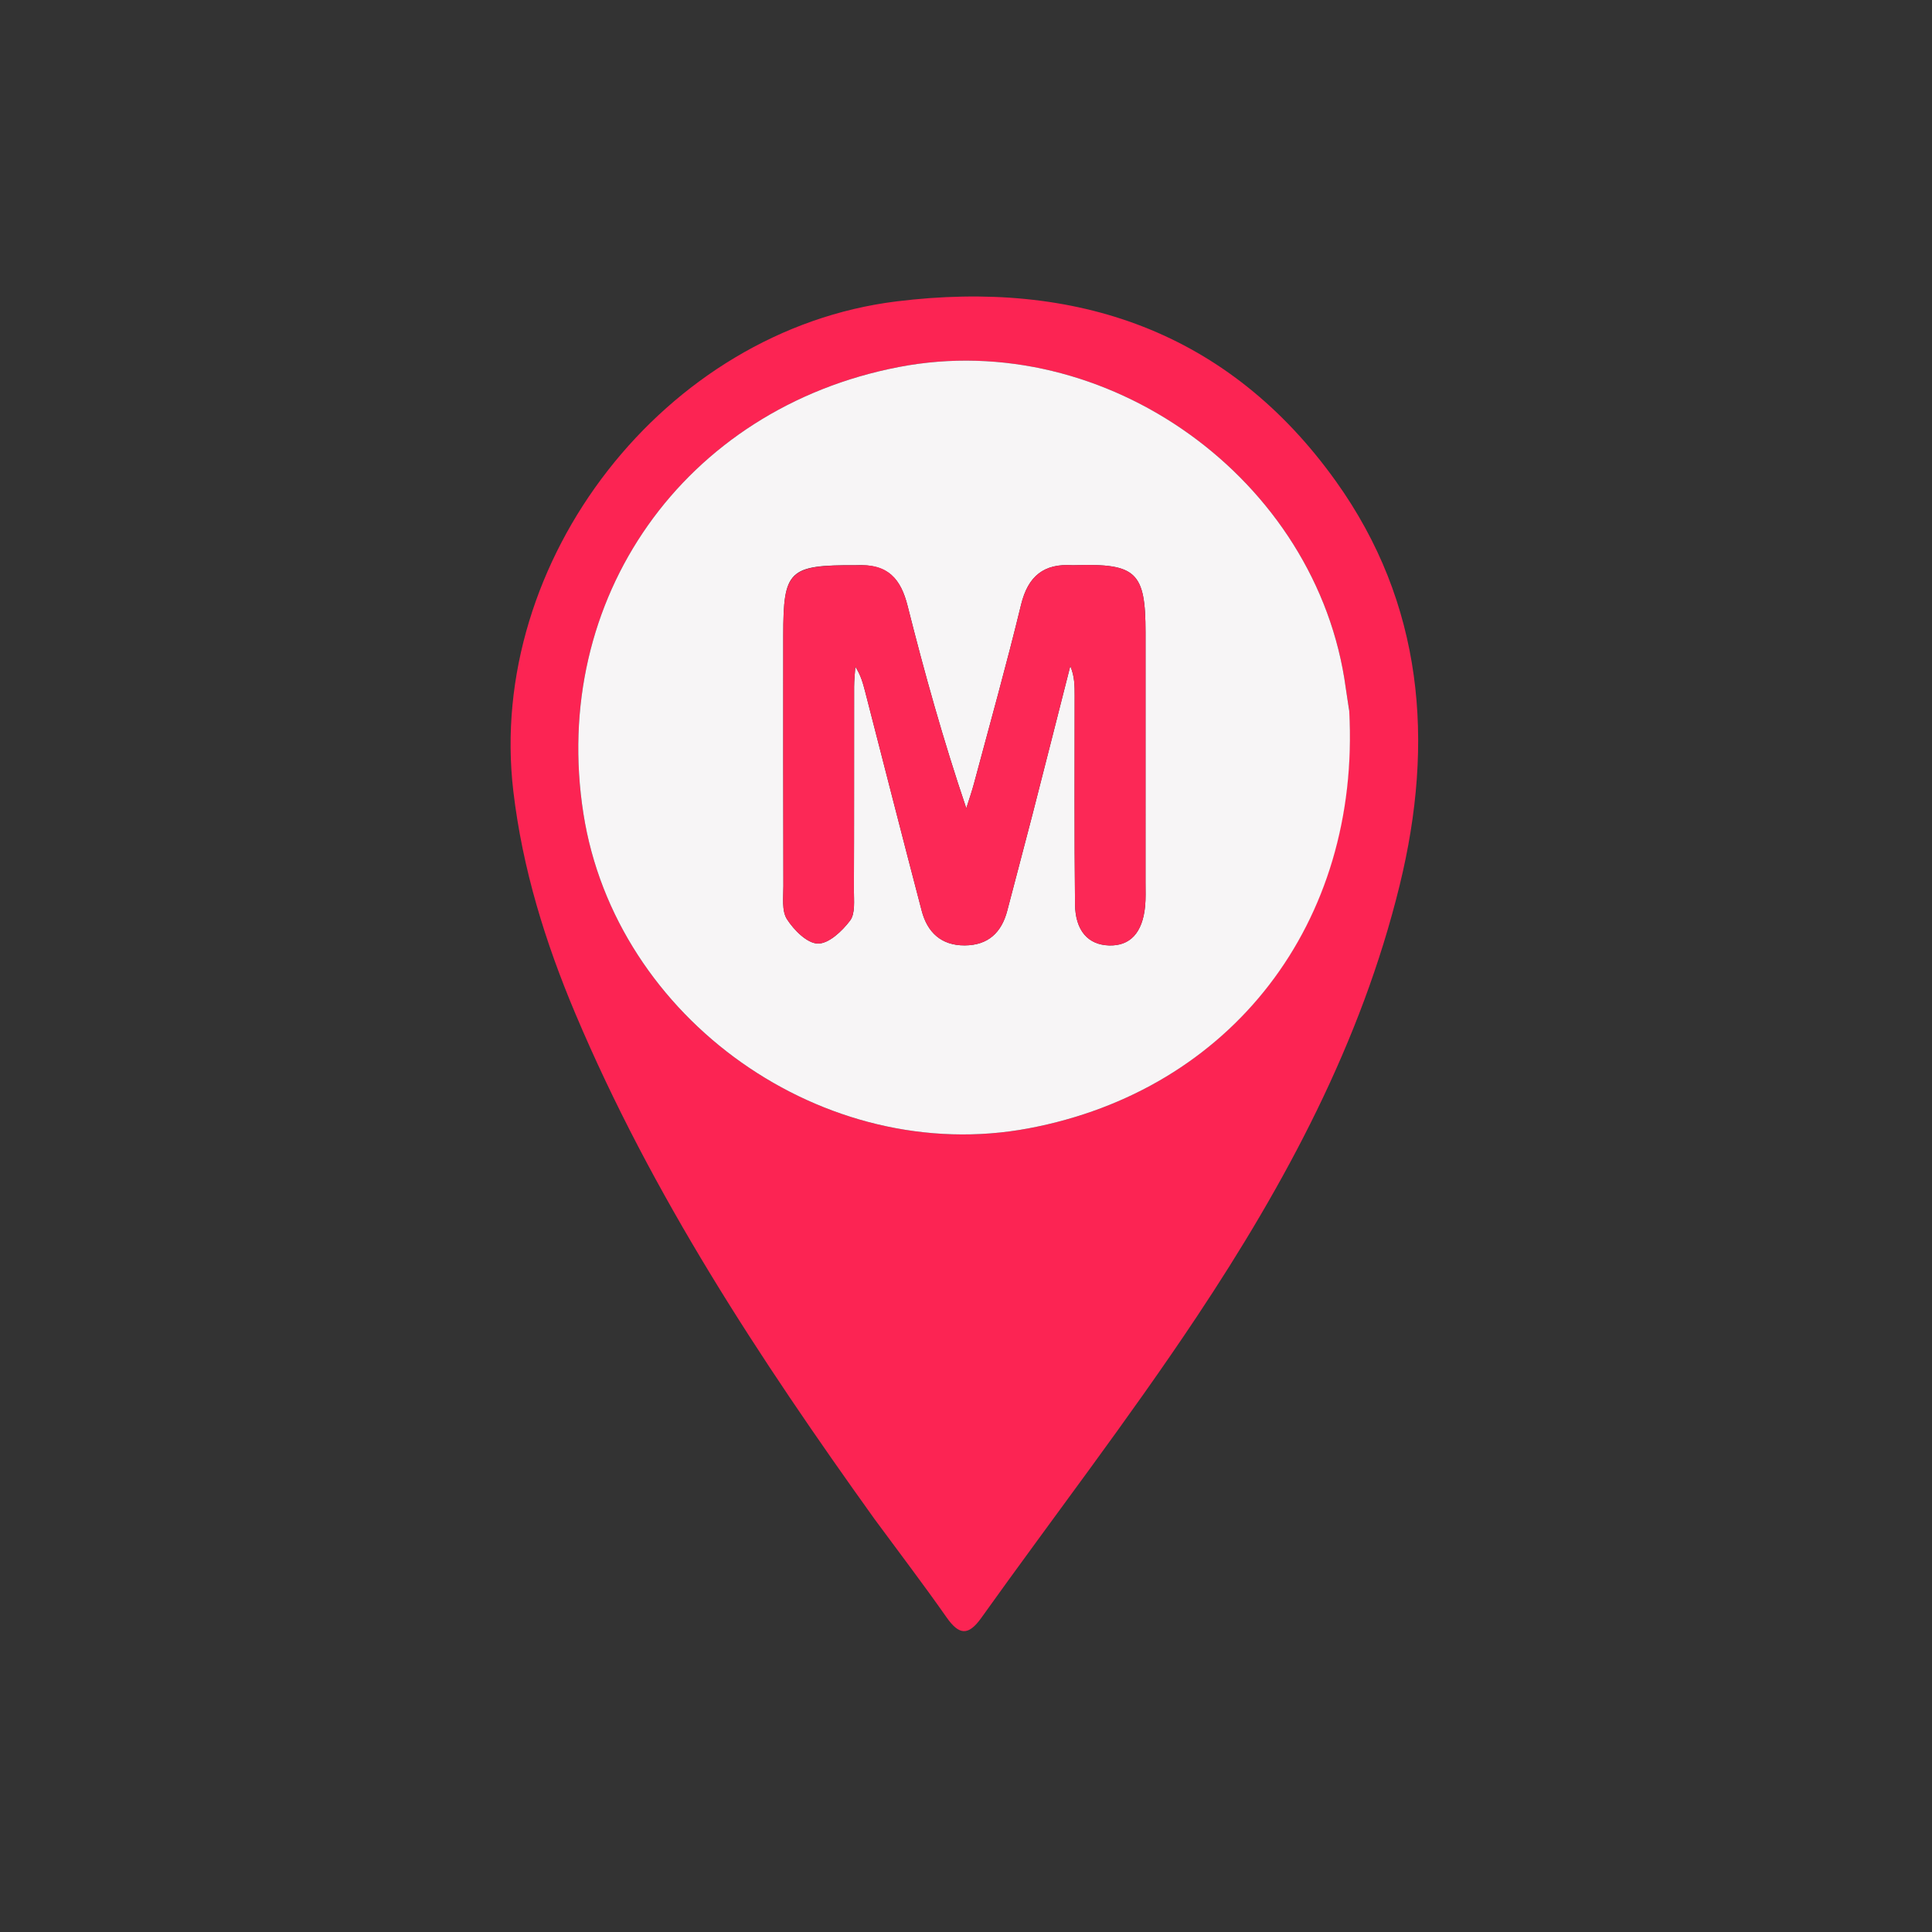
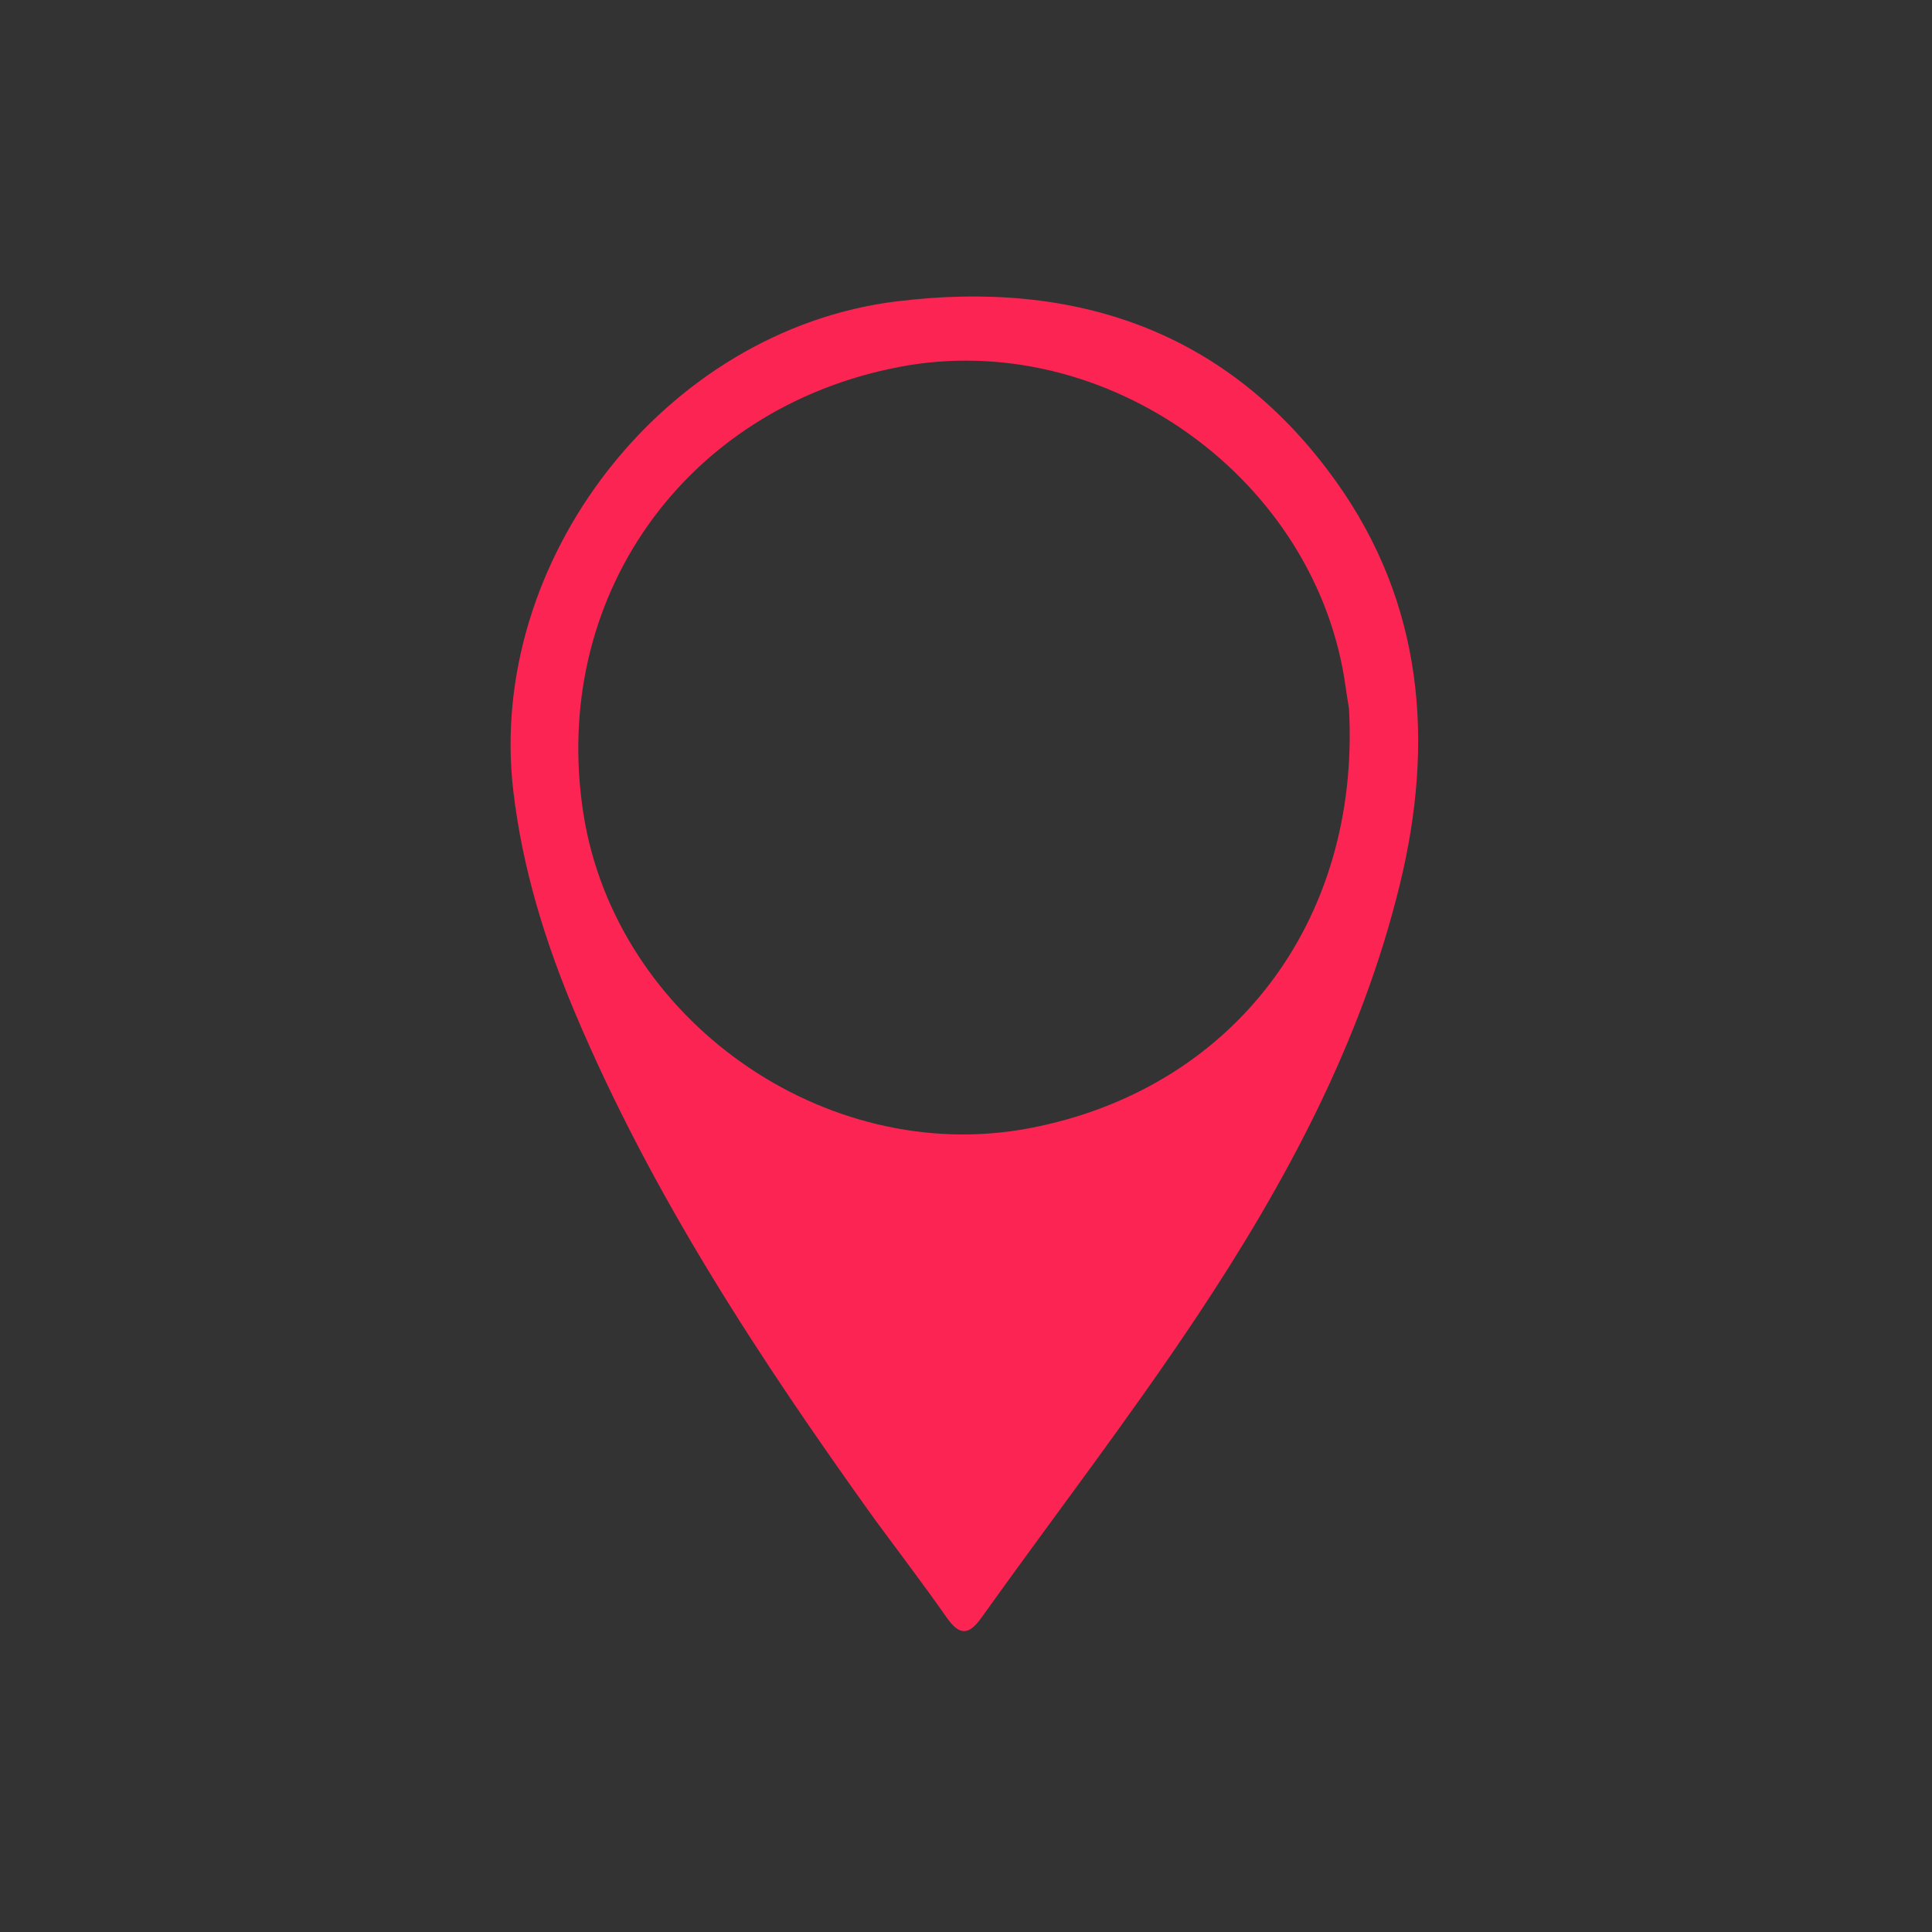
<svg xmlns="http://www.w3.org/2000/svg" xmlns:ns1="http://sodipodi.sourceforge.net/DTD/sodipodi-0.dtd" xmlns:ns2="http://www.inkscape.org/namespaces/inkscape" version="1.1" id="Layer_1" x="0px" y="0px" width="370" viewBox="0 0 370 370" enable-background="new 0 0 389 374" xml:space="preserve" ns1:docname="icon.svg" height="370" ns2:version="1.4.2 (f4327f4, 2025-05-13)">
  <rect x="0" y="0" width="370" height="370" fill="#333333" stroke="none" />
  <defs id="defs4" />
  <ns1:namedview id="namedview4" pagecolor="#ffffff" bordercolor="#000000" borderopacity="0.25" ns2:showpageshadow="2" ns2:pageopacity="0.0" ns2:pagecheckerboard="0" ns2:deskcolor="#d1d1d1" ns2:zoom="3.3208556" ns2:cx="194.52818" ns2:cy="187" ns2:window-width="2880" ns2:window-height="1514" ns2:window-x="-11" ns2:window-y="618" ns2:window-maximized="1" ns2:current-layer="Layer_1" />
  <path fill="#fc2453" opacity="1" stroke="none" d="m 167.463,290.891 c -22.057,-30.775 -42.611,-62.033 -57.27,-96.759 -5.774,-13.678 -10.132,-27.746 -11.885,-42.613 -5.207,-44.171 28.981,-88.312 73.37,-93.798 34.321,-4.241 63.564,5.658 84.154,34.435 16.753,23.415 18.939,49.893 12.226,77.35 -7.375,30.164 -21.876,57.12 -38.879,82.681 -13.081,19.666 -27.52,38.426 -41.254,57.661 -2.538,3.555 -4.305,3.239 -6.669,-0.136 -4.392,-6.272 -9.041,-12.364 -13.794,-18.821 m 90.883,-155.189 c -0.207,-1.316 -0.44,-2.629 -0.617,-3.949 -5.38,-39.996 -45.931,-69.112 -85.607,-61.463 -41.111,7.926 -66.837,44.378 -60.386,85.563 6.163,39.347 46.164,67.6 85.278,60.234 38.805,-7.309 63.573,-39.352 61.332,-80.384 z" id="path2" />
-   <path fill="#f7f5f6" opacity="1" stroke="none" d="m 258.395,136.156 c 2.191,40.579 -22.577,72.622 -61.382,79.931 -39.114,7.367 -79.115,-20.887 -85.278,-60.234 -6.451,-41.186 19.275,-77.637 60.386,-85.563 39.676,-7.649 80.227,21.467 85.607,61.463 0.178,1.32 0.41,2.633 0.667,4.403 m -94.624,-27.91 c -12.737,-0.052 -13.767,0.955 -13.767,13.465 -6.6e-4,15.993 -0.02,31.987 0.024,47.98 0.006,2.151 -0.346,4.737 0.683,6.343 1.333,2.082 3.861,4.63 5.92,4.67 2.079,0.041 4.665,-2.4 6.168,-4.4 1.022,-1.36 0.726,-3.833 0.734,-5.81 0.053,-12.994 0.021,-25.989 0.039,-38.984 0.002,-1.277 0.154,-2.555 0.237,-3.832 1.026,1.59 1.461,3.166 1.869,4.749 3.608,14.005 7.172,28.022 10.842,42.012 1.085,4.135 3.756,6.643 8.239,6.618 4.461,-0.024 7.052,-2.444 8.148,-6.67 1.585,-6.114 3.232,-12.211 4.804,-18.328 2.442,-9.497 4.844,-19.004 7.263,-28.507 0.836,1.981 0.835,3.804 0.836,5.627 0.007,13.328 -0.078,26.657 0.07,39.983 0.057,5.102 2.523,7.778 6.51,7.901 4.034,0.124 6.419,-2.423 6.911,-7.508 0.144,-1.487 0.079,-2.996 0.079,-4.495 0.005,-15.993 0.005,-31.987 0.002,-47.98 -0.002,-11.496 -1.784,-13.194 -13.453,-12.839 -0.167,0.005 -0.334,0.019 -0.5,0.008 -5.516,-0.373 -8.554,2.073 -9.886,7.57 -2.778,11.47 -5.973,22.839 -9.018,34.244 -0.425,1.593 -0.976,3.152 -1.469,4.727 -4.427,-13.081 -7.995,-25.882 -11.242,-38.763 -1.271,-5.04 -3.645,-8.117 -10.042,-7.78 z" id="path3" />
-   <path fill="#fc2856" opacity="1" stroke="none" d="m 164.191,108.262 c 5.978,-0.352 8.352,2.725 9.623,7.765 3.248,12.882 6.815,25.683 11.242,38.763 0.493,-1.575 1.044,-3.134 1.469,-4.727 3.046,-11.405 6.24,-22.774 9.018,-34.244 1.331,-5.497 4.37,-7.943 9.886,-7.57 0.166,0.011 0.333,-0.003 0.5,-0.008 11.669,-0.355 13.451,1.344 13.453,12.839 0.002,15.993 0.002,31.987 -0.002,47.98 -4.1e-4,1.499 0.064,3.008 -0.079,4.495 -0.492,5.085 -2.876,7.632 -6.911,7.508 -3.987,-0.123 -6.453,-2.798 -6.51,-7.901 -0.148,-13.326 -0.063,-26.655 -0.07,-39.983 -0.001,-1.823 -1.2e-4,-3.646 -0.836,-5.627 -2.419,9.503 -4.821,19.01 -7.263,28.507 -1.573,6.117 -3.219,12.215 -4.804,18.328 -1.096,4.225 -3.687,6.646 -8.148,6.67 -4.483,0.024 -7.154,-2.484 -8.239,-6.618 -3.669,-13.989 -7.233,-28.006 -10.842,-42.012 -0.408,-1.583 -0.842,-3.158 -1.869,-4.749 -0.083,1.277 -0.235,2.554 -0.237,3.832 -0.018,12.995 0.014,25.989 -0.039,38.984 -0.008,1.976 0.287,4.45 -0.734,5.81 -1.503,2 -4.088,4.441 -6.168,4.4 -2.059,-0.04 -4.587,-2.589 -5.92,-4.67 -1.029,-1.606 -0.677,-4.192 -0.683,-6.343 -0.044,-15.993 -0.025,-31.987 -0.024,-47.98 5.1e-4,-12.511 1.031,-13.517 14.187,-13.45 z" id="path4" />
</svg>